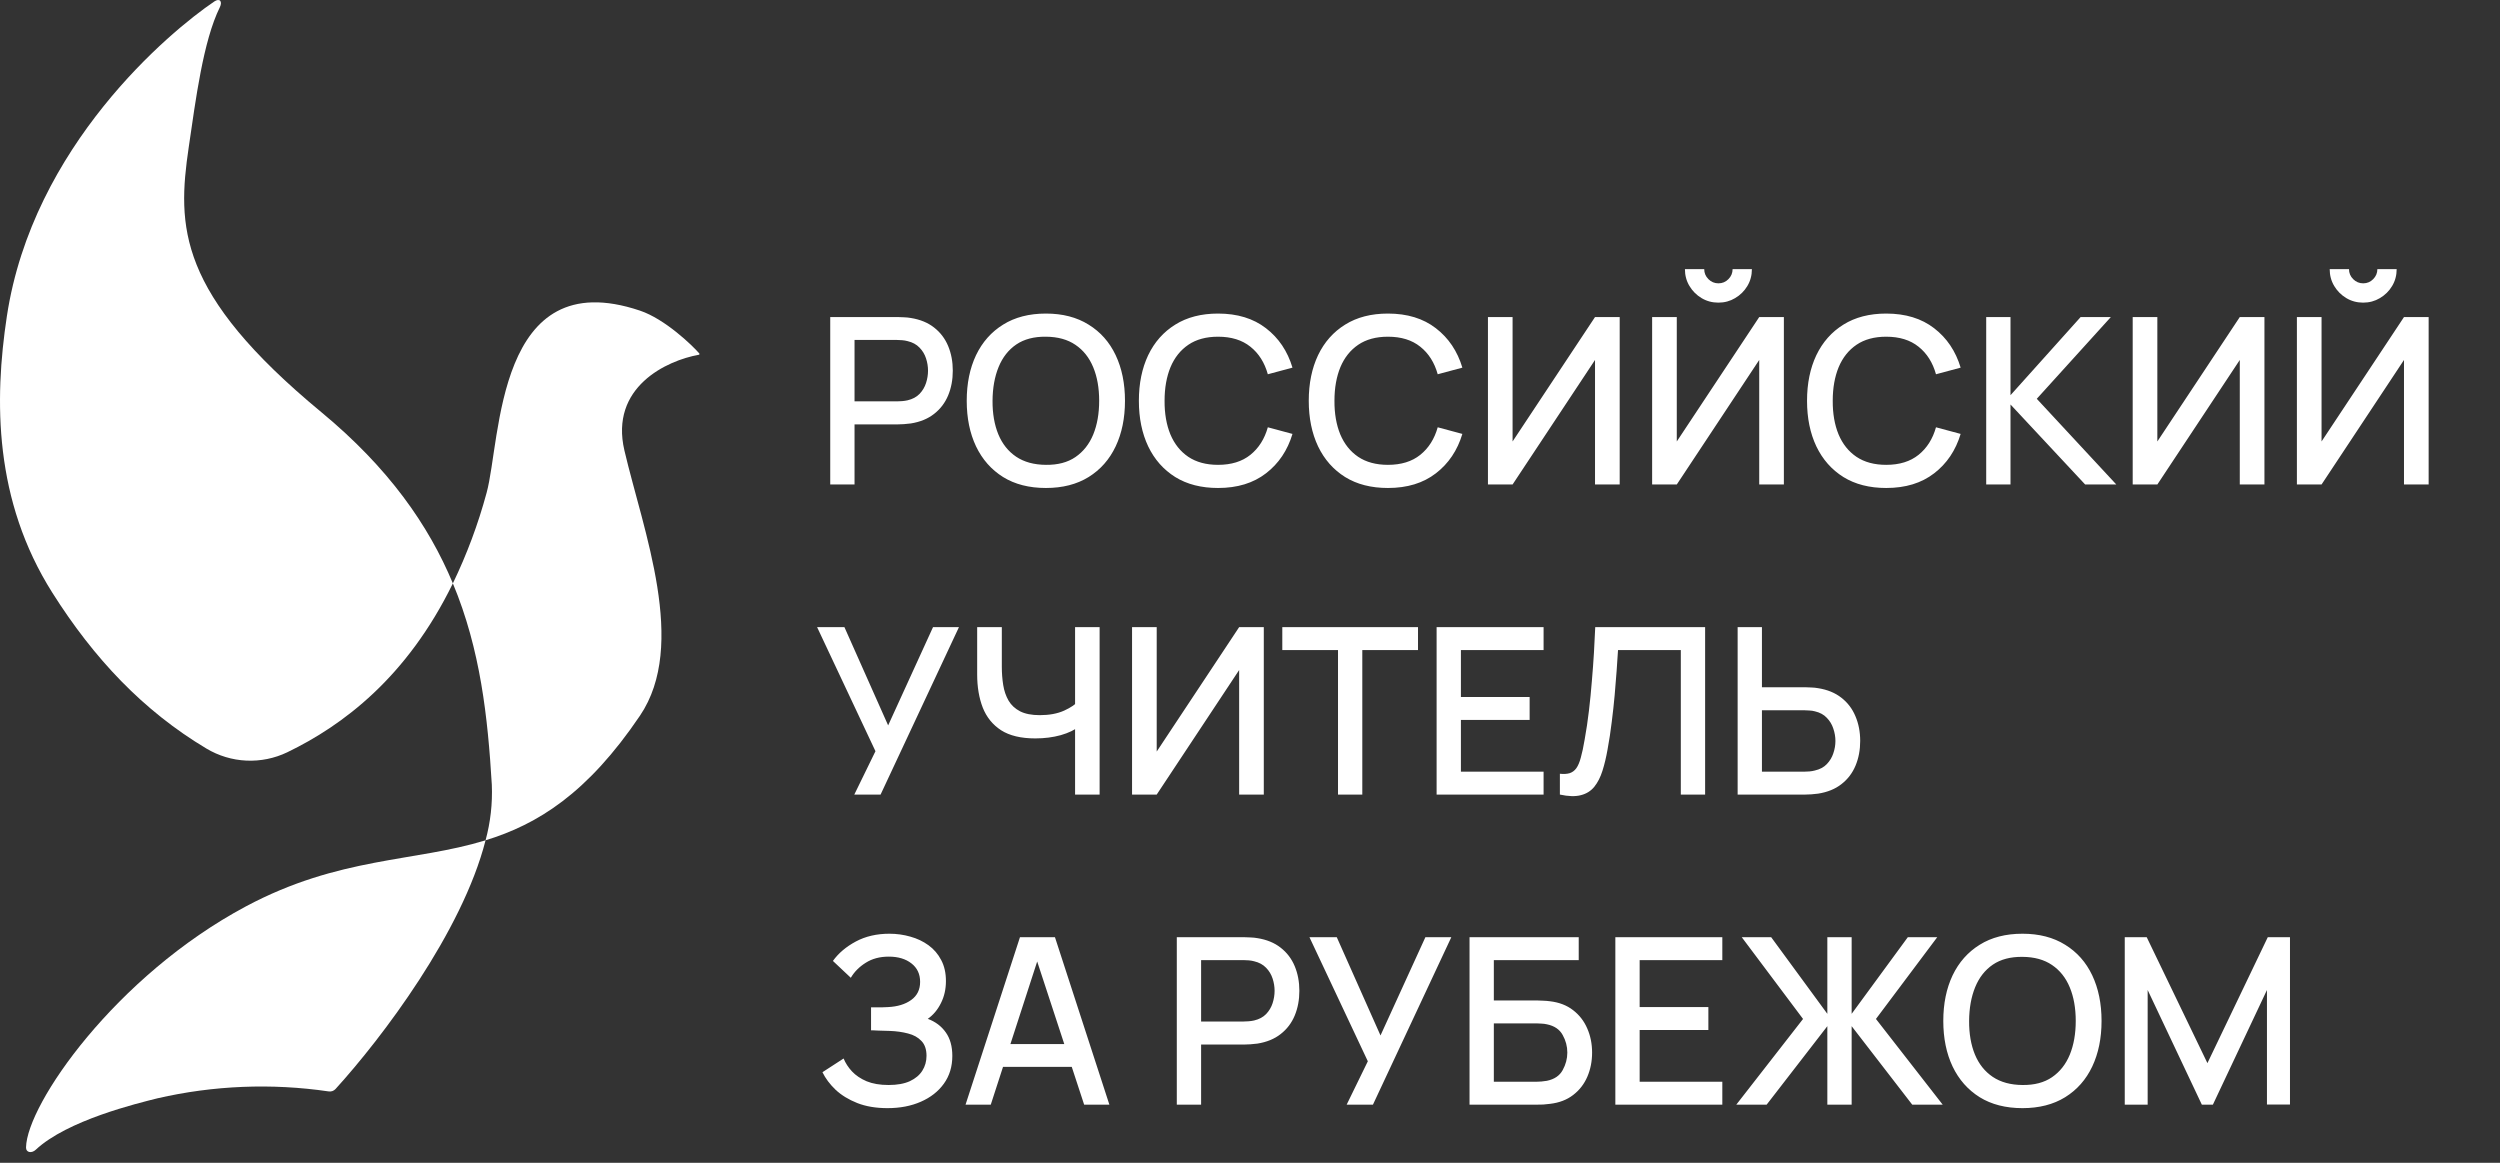
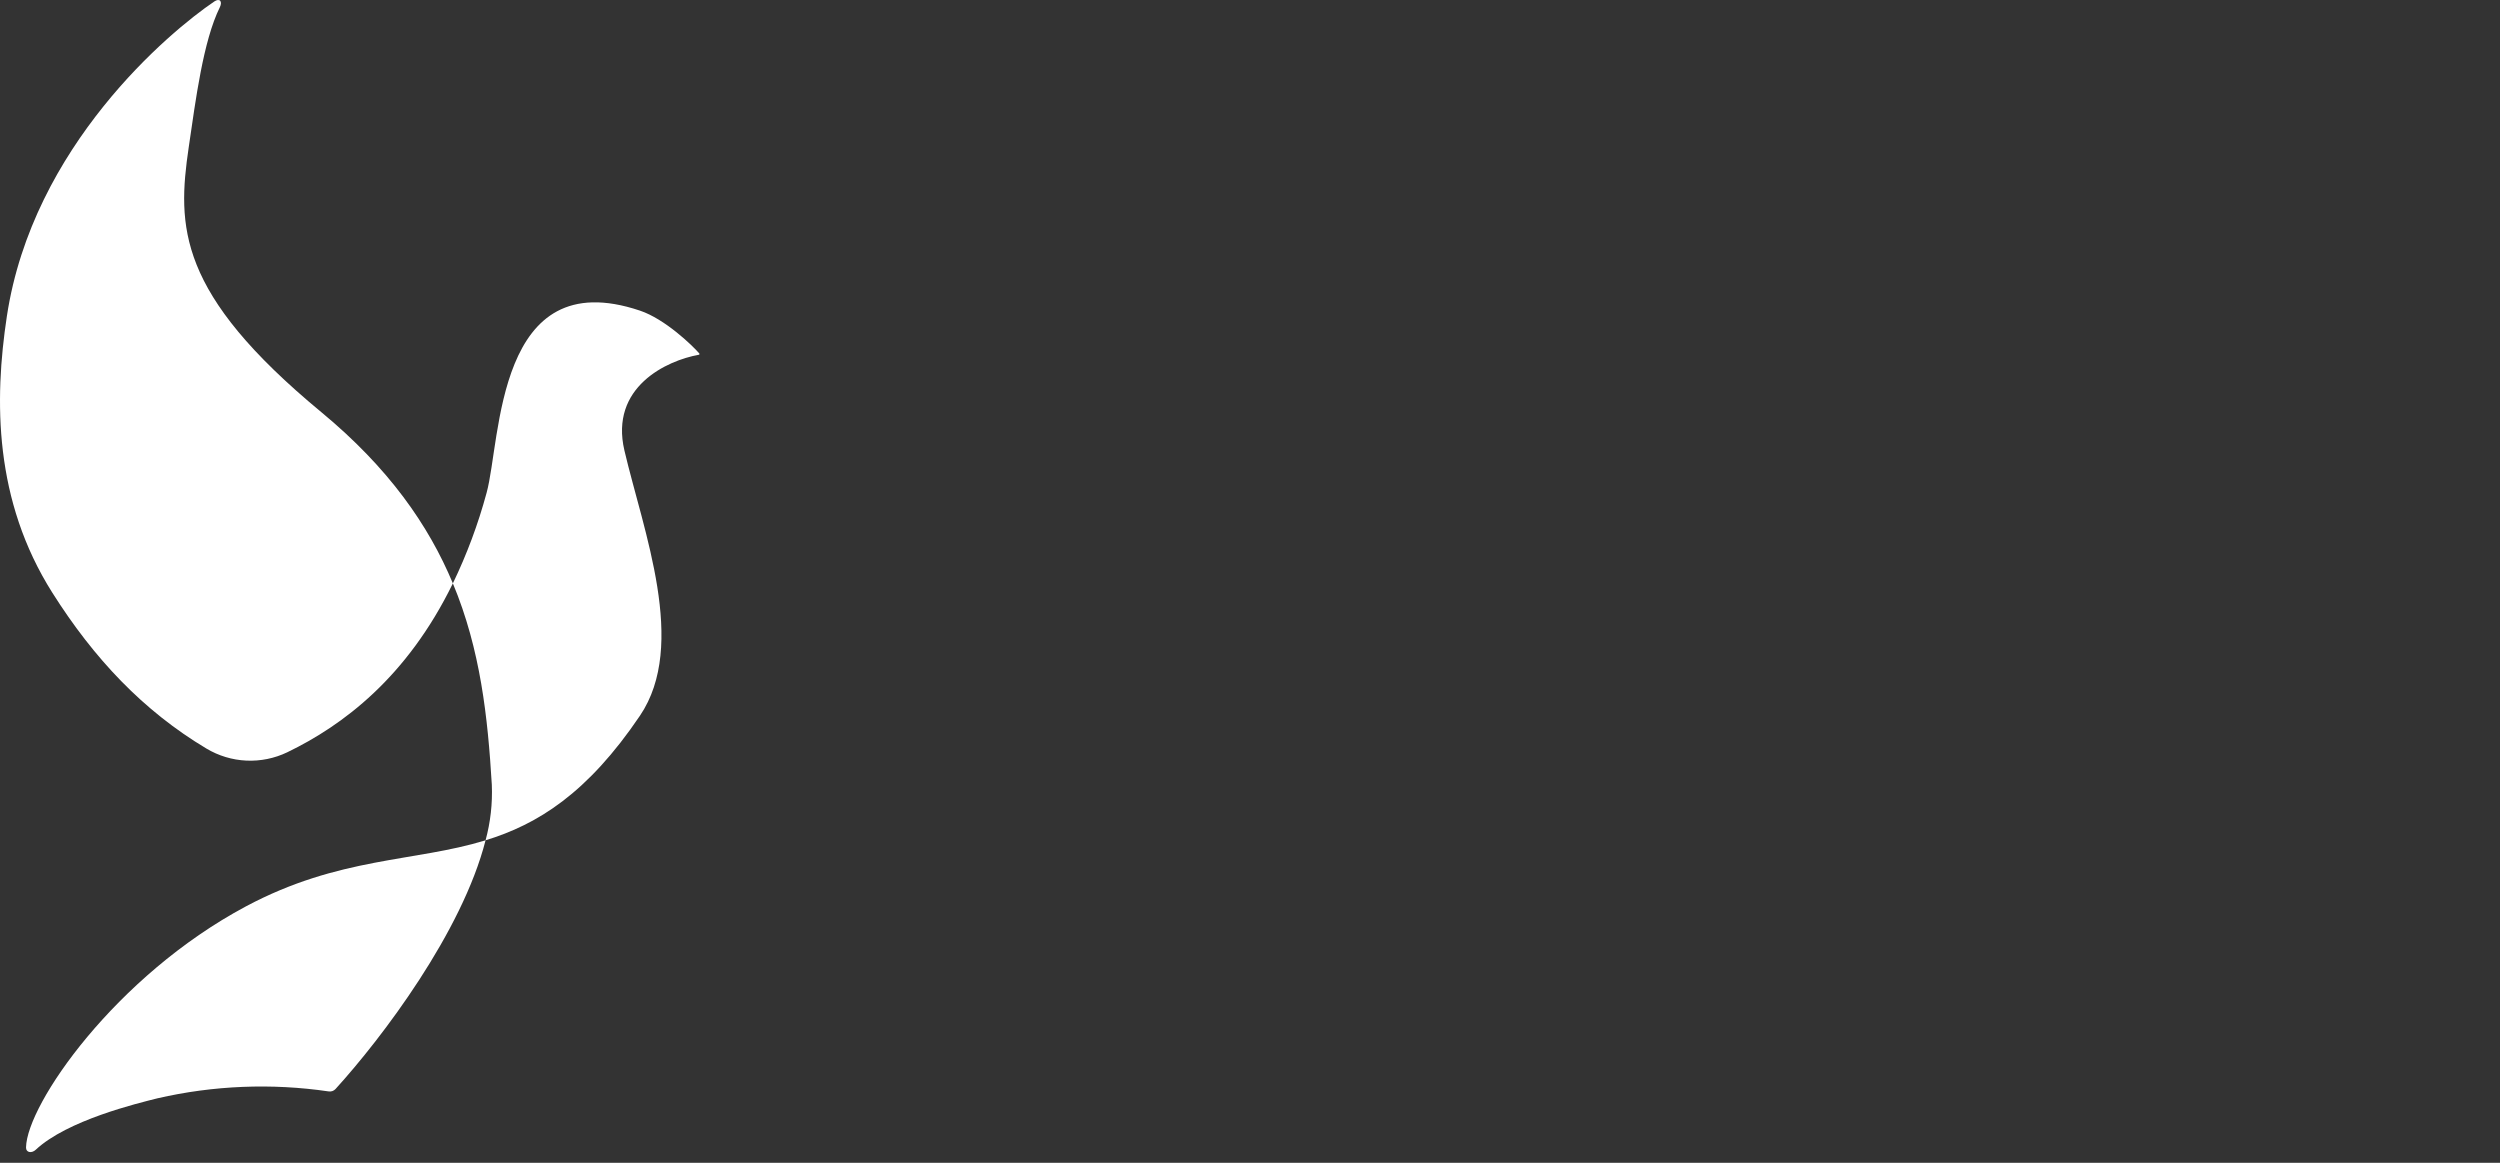
<svg xmlns="http://www.w3.org/2000/svg" width="129" height="60" viewBox="0 0 129 60" fill="none">
  <rect x="0" y="0" width="129" height="60" fill="#333333" stroke="none" />
  <path d="M25.108 25.431C25.858 22.711 25.58 13.524 33.024 16.029C34.314 16.463 35.722 17.82 36.083 18.237C36.088 18.243 36.091 18.25 36.093 18.258C36.094 18.265 36.093 18.273 36.091 18.28C36.088 18.287 36.084 18.294 36.078 18.298C36.072 18.303 36.065 18.306 36.057 18.307C34.411 18.6 31.45 19.97 32.221 23.25C33.198 27.413 35.495 33.271 33.024 36.927C30.304 40.952 27.74 42.535 25.055 43.36C23.854 48.084 19.714 53.554 17.313 56.193C17.268 56.242 17.211 56.279 17.148 56.301C17.085 56.322 17.017 56.328 16.951 56.316C14.011 55.886 11.017 56.007 8.121 56.674C7.099 56.931 3.474 57.8 1.84 59.331C1.641 59.518 1.338 59.483 1.343 59.208C1.385 56.989 5.941 50.371 12.692 46.768C17.508 44.199 21.394 44.485 25.055 43.36C25.309 42.428 25.418 41.461 25.378 40.495C25.17 37.011 24.795 33.526 23.368 30.102C20.998 34.958 17.688 37.434 14.823 38.818C14.166 39.133 13.44 39.281 12.712 39.247C11.984 39.214 11.275 38.999 10.649 38.624C7.385 36.673 4.848 33.981 2.701 30.584C-0.306 25.827 -0.306 20.673 0.355 16.313C1.687 7.529 8.757 1.629 11.059 0.076C11.34 -0.113 11.492 0.073 11.342 0.377C10.482 2.126 10.099 5.143 9.739 7.591C9.134 11.698 9.152 15.123 16.581 21.268C20.053 24.14 22.116 27.098 23.368 30.102C24.091 28.603 24.674 27.039 25.108 25.431Z" fill="white" />
-   <path d="M42.84 25V16.36H46.332C46.416 16.36 46.52 16.364 46.644 16.372C46.768 16.376 46.886 16.388 46.998 16.408C47.478 16.484 47.878 16.648 48.198 16.9C48.522 17.152 48.764 17.47 48.924 17.854C49.084 18.238 49.164 18.662 49.164 19.126C49.164 19.594 49.084 20.02 48.924 20.404C48.764 20.788 48.522 21.106 48.198 21.358C47.878 21.61 47.478 21.774 46.998 21.85C46.886 21.866 46.766 21.878 46.638 21.886C46.514 21.894 46.412 21.898 46.332 21.898H44.094V25H42.84ZM44.094 20.71H46.284C46.364 20.71 46.452 20.706 46.548 20.698C46.648 20.69 46.742 20.676 46.83 20.656C47.086 20.596 47.292 20.486 47.448 20.326C47.604 20.162 47.716 19.974 47.784 19.762C47.852 19.55 47.886 19.338 47.886 19.126C47.886 18.914 47.852 18.704 47.784 18.496C47.716 18.284 47.604 18.098 47.448 17.938C47.292 17.774 47.086 17.662 46.83 17.602C46.742 17.578 46.648 17.562 46.548 17.554C46.452 17.546 46.364 17.542 46.284 17.542H44.094V20.71ZM53.969 25.18C53.105 25.18 52.369 24.992 51.761 24.616C51.153 24.236 50.687 23.708 50.363 23.032C50.043 22.356 49.883 21.572 49.883 20.68C49.883 19.788 50.043 19.004 50.363 18.328C50.687 17.652 51.153 17.126 51.761 16.75C52.369 16.37 53.105 16.18 53.969 16.18C54.829 16.18 55.563 16.37 56.171 16.75C56.783 17.126 57.249 17.652 57.569 18.328C57.889 19.004 58.049 19.788 58.049 20.68C58.049 21.572 57.889 22.356 57.569 23.032C57.249 23.708 56.783 24.236 56.171 24.616C55.563 24.992 54.829 25.18 53.969 25.18ZM53.969 23.986C54.581 23.994 55.089 23.86 55.493 23.584C55.901 23.304 56.207 22.916 56.411 22.42C56.615 21.92 56.717 21.34 56.717 20.68C56.717 20.02 56.615 19.444 56.411 18.952C56.207 18.456 55.901 18.07 55.493 17.794C55.089 17.518 54.581 17.378 53.969 17.374C53.357 17.366 52.847 17.5 52.439 17.776C52.035 18.052 51.731 18.44 51.527 18.94C51.323 19.44 51.219 20.02 51.215 20.68C51.211 21.34 51.311 21.918 51.515 22.414C51.719 22.906 52.025 23.29 52.433 23.566C52.845 23.842 53.357 23.982 53.969 23.986ZM62.852 25.18C61.988 25.18 61.252 24.992 60.644 24.616C60.036 24.236 59.57 23.708 59.246 23.032C58.926 22.356 58.766 21.572 58.766 20.68C58.766 19.788 58.926 19.004 59.246 18.328C59.57 17.652 60.036 17.126 60.644 16.75C61.252 16.37 61.988 16.18 62.852 16.18C63.848 16.18 64.672 16.432 65.324 16.936C65.98 17.44 66.436 18.118 66.692 18.97L65.42 19.312C65.252 18.708 64.952 18.234 64.52 17.89C64.092 17.546 63.536 17.374 62.852 17.374C62.24 17.374 61.73 17.512 61.322 17.788C60.914 18.064 60.606 18.45 60.398 18.946C60.194 19.442 60.092 20.02 60.092 20.68C60.088 21.34 60.188 21.918 60.392 22.414C60.6 22.91 60.908 23.296 61.316 23.572C61.728 23.848 62.24 23.986 62.852 23.986C63.536 23.986 64.092 23.814 64.52 23.47C64.952 23.122 65.252 22.648 65.42 22.048L66.692 22.39C66.436 23.242 65.98 23.92 65.324 24.424C64.672 24.928 63.848 25.18 62.852 25.18ZM71.618 25.18C70.754 25.18 70.018 24.992 69.41 24.616C68.802 24.236 68.336 23.708 68.012 23.032C67.692 22.356 67.532 21.572 67.532 20.68C67.532 19.788 67.692 19.004 68.012 18.328C68.336 17.652 68.802 17.126 69.41 16.75C70.018 16.37 70.754 16.18 71.618 16.18C72.614 16.18 73.438 16.432 74.09 16.936C74.746 17.44 75.202 18.118 75.458 18.97L74.186 19.312C74.018 18.708 73.718 18.234 73.286 17.89C72.858 17.546 72.302 17.374 71.618 17.374C71.006 17.374 70.496 17.512 70.088 17.788C69.68 18.064 69.372 18.45 69.164 18.946C68.96 19.442 68.858 20.02 68.858 20.68C68.854 21.34 68.954 21.918 69.158 22.414C69.366 22.91 69.674 23.296 70.082 23.572C70.494 23.848 71.006 23.986 71.618 23.986C72.302 23.986 72.858 23.814 73.286 23.47C73.718 23.122 74.018 22.648 74.186 22.048L75.458 22.39C75.202 23.242 74.746 23.92 74.09 24.424C73.438 24.928 72.614 25.18 71.618 25.18ZM83.576 25H82.303V18.574L78.049 25H76.778V16.36H78.049V22.78L82.303 16.36H83.576V25ZM85.25 25V16.36H86.522V22.78L90.776 16.36H92.048V25H90.776V18.574L86.522 25H85.25ZM88.67 15.616C88.35 15.616 88.06 15.538 87.8 15.382C87.54 15.226 87.332 15.018 87.176 14.758C87.02 14.498 86.942 14.208 86.942 13.888H87.938C87.938 14.088 88.01 14.26 88.154 14.404C88.298 14.548 88.47 14.62 88.67 14.62C88.874 14.62 89.046 14.548 89.186 14.404C89.33 14.26 89.402 14.088 89.402 13.888H90.398C90.398 14.208 90.32 14.498 90.164 14.758C90.008 15.018 89.798 15.226 89.534 15.382C89.274 15.538 88.986 15.616 88.67 15.616ZM97.329 25.18C96.465 25.18 95.729 24.992 95.121 24.616C94.513 24.236 94.047 23.708 93.723 23.032C93.403 22.356 93.243 21.572 93.243 20.68C93.243 19.788 93.403 19.004 93.723 18.328C94.047 17.652 94.513 17.126 95.121 16.75C95.729 16.37 96.465 16.18 97.329 16.18C98.325 16.18 99.149 16.432 99.801 16.936C100.457 17.44 100.913 18.118 101.169 18.97L99.897 19.312C99.729 18.708 99.429 18.234 98.997 17.89C98.569 17.546 98.013 17.374 97.329 17.374C96.717 17.374 96.207 17.512 95.799 17.788C95.391 18.064 95.083 18.45 94.875 18.946C94.671 19.442 94.569 20.02 94.569 20.68C94.565 21.34 94.665 21.918 94.869 22.414C95.077 22.91 95.385 23.296 95.793 23.572C96.205 23.848 96.717 23.986 97.329 23.986C98.013 23.986 98.569 23.814 98.997 23.47C99.429 23.122 99.729 22.648 99.897 22.048L101.169 22.39C100.913 23.242 100.457 23.92 99.801 24.424C99.149 24.928 98.325 25.18 97.329 25.18ZM102.488 25V16.36H103.742V20.392L107.36 16.36H108.92L105.098 20.578L109.202 25H107.594L103.742 20.872V25H102.488ZM116.845 25H115.573V18.574L111.319 25H110.047V16.36H111.319V22.78L115.573 16.36H116.845V25ZM118.52 25V16.36H119.792V22.78L124.046 16.36H125.318V25H124.046V18.574L119.792 25H118.52ZM121.94 15.616C121.62 15.616 121.33 15.538 121.07 15.382C120.81 15.226 120.602 15.018 120.446 14.758C120.29 14.498 120.212 14.208 120.212 13.888H121.208C121.208 14.088 121.28 14.26 121.424 14.404C121.568 14.548 121.74 14.62 121.94 14.62C122.144 14.62 122.316 14.548 122.456 14.404C122.6 14.26 122.672 14.088 122.672 13.888H123.668C123.668 14.208 123.59 14.498 123.434 14.758C123.278 15.018 123.068 15.226 122.804 15.382C122.544 15.538 122.256 15.616 121.94 15.616ZM44.082 41L45.174 38.762L42.162 32.36H43.572L45.828 37.43L48.144 32.36H49.482L45.438 41H44.082ZM55.474 41V37.088L55.708 37.466C55.464 37.662 55.14 37.818 54.736 37.934C54.332 38.046 53.894 38.102 53.422 38.102C52.686 38.102 52.098 37.962 51.658 37.682C51.222 37.398 50.906 37.008 50.71 36.512C50.518 36.016 50.422 35.446 50.422 34.802V32.36H51.694V34.4C51.694 34.732 51.718 35.048 51.766 35.348C51.814 35.648 51.906 35.916 52.042 36.152C52.178 36.384 52.376 36.568 52.636 36.704C52.896 36.836 53.236 36.902 53.656 36.902C54.144 36.902 54.562 36.824 54.91 36.668C55.258 36.508 55.508 36.338 55.66 36.158L55.474 36.878V32.36H56.74V41H55.474ZM65.212 41H63.94V34.574L59.686 41H58.414V32.36H59.686V38.78L63.94 32.36H65.212V41ZM69.041 41V33.542H66.167V32.36H73.169V33.542H70.295V41H69.041ZM74.129 41V32.36H79.649V33.542H75.383V35.966H78.929V37.148H75.383V39.818H79.649V41H74.129ZM80.49 41V39.926C80.694 39.946 80.862 39.936 80.994 39.896C81.13 39.852 81.244 39.768 81.336 39.644C81.428 39.516 81.506 39.332 81.57 39.092C81.638 38.852 81.704 38.542 81.768 38.162C81.856 37.678 81.93 37.18 81.99 36.668C82.05 36.156 82.1 35.648 82.14 35.144C82.184 34.636 82.22 34.146 82.248 33.674C82.276 33.202 82.298 32.764 82.314 32.36H87.984V41H86.73V33.542H83.49C83.47 33.862 83.446 34.22 83.418 34.616C83.39 35.012 83.356 35.432 83.316 35.876C83.276 36.32 83.226 36.778 83.166 37.25C83.11 37.722 83.038 38.196 82.95 38.672C82.878 39.08 82.79 39.448 82.686 39.776C82.582 40.104 82.442 40.378 82.266 40.598C82.09 40.814 81.86 40.958 81.576 41.03C81.292 41.106 80.93 41.096 80.49 41ZM89.662 41V32.36H90.916V35.462H93.154C93.234 35.462 93.336 35.466 93.46 35.474C93.588 35.478 93.706 35.49 93.814 35.51C94.294 35.586 94.694 35.75 95.014 36.002C95.338 36.254 95.58 36.572 95.74 36.956C95.904 37.34 95.986 37.766 95.986 38.234C95.986 38.698 95.906 39.122 95.746 39.506C95.586 39.89 95.344 40.208 95.02 40.46C94.7 40.712 94.298 40.876 93.814 40.952C93.706 40.968 93.59 40.98 93.466 40.988C93.342 40.996 93.238 41 93.154 41H89.662ZM90.916 39.818H93.106C93.182 39.818 93.268 39.814 93.364 39.806C93.464 39.798 93.558 39.782 93.646 39.758C93.906 39.698 94.112 39.588 94.264 39.428C94.42 39.264 94.532 39.078 94.6 38.87C94.672 38.658 94.708 38.446 94.708 38.234C94.708 38.022 94.672 37.81 94.6 37.598C94.532 37.386 94.42 37.2 94.264 37.04C94.112 36.876 93.906 36.764 93.646 36.704C93.558 36.68 93.464 36.666 93.364 36.662C93.268 36.654 93.182 36.65 93.106 36.65H90.916V39.818ZM45.798 57.18C45.198 57.18 44.676 57.092 44.232 56.916C43.788 56.74 43.416 56.512 43.116 56.232C42.82 55.948 42.594 55.646 42.438 55.326L43.53 54.618C43.626 54.854 43.77 55.076 43.962 55.284C44.158 55.492 44.41 55.662 44.718 55.794C45.03 55.922 45.408 55.986 45.852 55.986C46.296 55.986 46.662 55.92 46.95 55.788C47.238 55.652 47.452 55.472 47.592 55.248C47.736 55.02 47.808 54.764 47.808 54.48C47.808 54.148 47.72 53.892 47.544 53.712C47.372 53.528 47.142 53.4 46.854 53.328C46.566 53.252 46.254 53.208 45.918 53.196C45.638 53.188 45.436 53.182 45.312 53.178C45.188 53.17 45.104 53.166 45.06 53.166C45.02 53.166 44.982 53.166 44.946 53.166V51.978C44.99 51.978 45.066 51.978 45.174 51.978C45.286 51.978 45.402 51.978 45.522 51.978C45.642 51.974 45.74 51.97 45.816 51.966C46.312 51.942 46.712 51.82 47.016 51.6C47.324 51.38 47.478 51.068 47.478 50.664C47.478 50.26 47.328 49.942 47.028 49.71C46.732 49.478 46.342 49.362 45.858 49.362C45.398 49.362 45.002 49.468 44.67 49.68C44.338 49.888 44.082 50.146 43.902 50.454L42.978 49.584C43.266 49.184 43.66 48.85 44.16 48.582C44.66 48.314 45.238 48.18 45.894 48.18C46.266 48.18 46.626 48.23 46.974 48.33C47.322 48.426 47.634 48.574 47.91 48.774C48.186 48.974 48.404 49.228 48.564 49.536C48.728 49.84 48.81 50.202 48.81 50.622C48.81 51.042 48.724 51.422 48.552 51.762C48.384 52.102 48.158 52.372 47.874 52.572C48.27 52.72 48.58 52.954 48.804 53.274C49.028 53.59 49.14 53.994 49.14 54.486C49.14 55.038 48.994 55.516 48.702 55.92C48.414 56.32 48.018 56.63 47.514 56.85C47.014 57.07 46.442 57.18 45.798 57.18ZM49.822 57L52.63 48.36H54.436L57.244 57H55.942L53.356 49.116H53.68L51.124 57H49.822ZM51.28 55.05V53.874H55.792V55.05H51.28ZM60.723 57V48.36H64.215C64.299 48.36 64.403 48.364 64.527 48.372C64.651 48.376 64.769 48.388 64.881 48.408C65.361 48.484 65.761 48.648 66.081 48.9C66.405 49.152 66.647 49.47 66.807 49.854C66.967 50.238 67.047 50.662 67.047 51.126C67.047 51.594 66.967 52.02 66.807 52.404C66.647 52.788 66.405 53.106 66.081 53.358C65.761 53.61 65.361 53.774 64.881 53.85C64.769 53.866 64.649 53.878 64.521 53.886C64.397 53.894 64.295 53.898 64.215 53.898H61.977V57H60.723ZM61.977 52.71H64.167C64.247 52.71 64.335 52.706 64.431 52.698C64.531 52.69 64.625 52.676 64.713 52.656C64.969 52.596 65.175 52.486 65.331 52.326C65.487 52.162 65.599 51.974 65.667 51.762C65.735 51.55 65.769 51.338 65.769 51.126C65.769 50.914 65.735 50.704 65.667 50.496C65.599 50.284 65.487 50.098 65.331 49.938C65.175 49.774 64.969 49.662 64.713 49.602C64.625 49.578 64.531 49.562 64.431 49.554C64.335 49.546 64.247 49.542 64.167 49.542H61.977V52.71ZM69.488 57L70.58 54.762L67.568 48.36H68.978L71.234 53.43L73.55 48.36H74.888L70.844 57H69.488ZM75.828 57V48.36H81.462V49.542H77.082V51.624H79.32C79.4 51.624 79.502 51.628 79.626 51.636C79.754 51.64 79.874 51.65 79.986 51.666C80.454 51.722 80.848 51.874 81.168 52.122C81.492 52.37 81.736 52.684 81.9 53.064C82.068 53.444 82.152 53.86 82.152 54.312C82.152 54.764 82.07 55.18 81.906 55.56C81.742 55.94 81.498 56.254 81.174 56.502C80.854 56.75 80.458 56.902 79.986 56.958C79.874 56.974 79.756 56.986 79.632 56.994C79.508 56.998 79.404 57 79.32 57H75.828ZM77.082 55.818H79.272C79.352 55.818 79.44 55.814 79.536 55.806C79.636 55.798 79.73 55.786 79.818 55.77C80.206 55.69 80.478 55.506 80.634 55.218C80.794 54.93 80.874 54.628 80.874 54.312C80.874 53.992 80.794 53.69 80.634 53.406C80.478 53.118 80.206 52.934 79.818 52.854C79.73 52.834 79.636 52.822 79.536 52.818C79.44 52.81 79.352 52.806 79.272 52.806H77.082V55.818ZM83.352 57V48.36H88.872V49.542H84.606V51.966H88.152V53.148H84.606V55.818H88.872V57H83.352ZM89.593 57L93.037 52.578L89.875 48.36H91.393L94.291 52.314V48.36H95.545V52.314L98.443 48.36H99.961L96.799 52.578L100.243 57H98.671L95.545 52.95V57H94.291V52.95L91.159 57H89.593ZM104.36 57.18C103.496 57.18 102.76 56.992 102.152 56.616C101.544 56.236 101.078 55.708 100.754 55.032C100.434 54.356 100.274 53.572 100.274 52.68C100.274 51.788 100.434 51.004 100.754 50.328C101.078 49.652 101.544 49.126 102.152 48.75C102.76 48.37 103.496 48.18 104.36 48.18C105.22 48.18 105.954 48.37 106.562 48.75C107.174 49.126 107.64 49.652 107.96 50.328C108.28 51.004 108.44 51.788 108.44 52.68C108.44 53.572 108.28 54.356 107.96 55.032C107.64 55.708 107.174 56.236 106.562 56.616C105.954 56.992 105.22 57.18 104.36 57.18ZM104.36 55.986C104.972 55.994 105.48 55.86 105.884 55.584C106.292 55.304 106.598 54.916 106.802 54.42C107.006 53.92 107.108 53.34 107.108 52.68C107.108 52.02 107.006 51.444 106.802 50.952C106.598 50.456 106.292 50.07 105.884 49.794C105.48 49.518 104.972 49.378 104.36 49.374C103.748 49.366 103.238 49.5 102.83 49.776C102.426 50.052 102.122 50.44 101.918 50.94C101.714 51.44 101.61 52.02 101.606 52.68C101.602 53.34 101.702 53.918 101.906 54.414C102.11 54.906 102.416 55.29 102.824 55.566C103.236 55.842 103.748 55.982 104.36 55.986ZM109.637 57V48.36H110.771L113.903 54.858L117.017 48.36H118.163V56.994H116.975V51.084L114.185 57H113.615L110.819 51.084V57H109.637Z" fill="white" />
</svg>